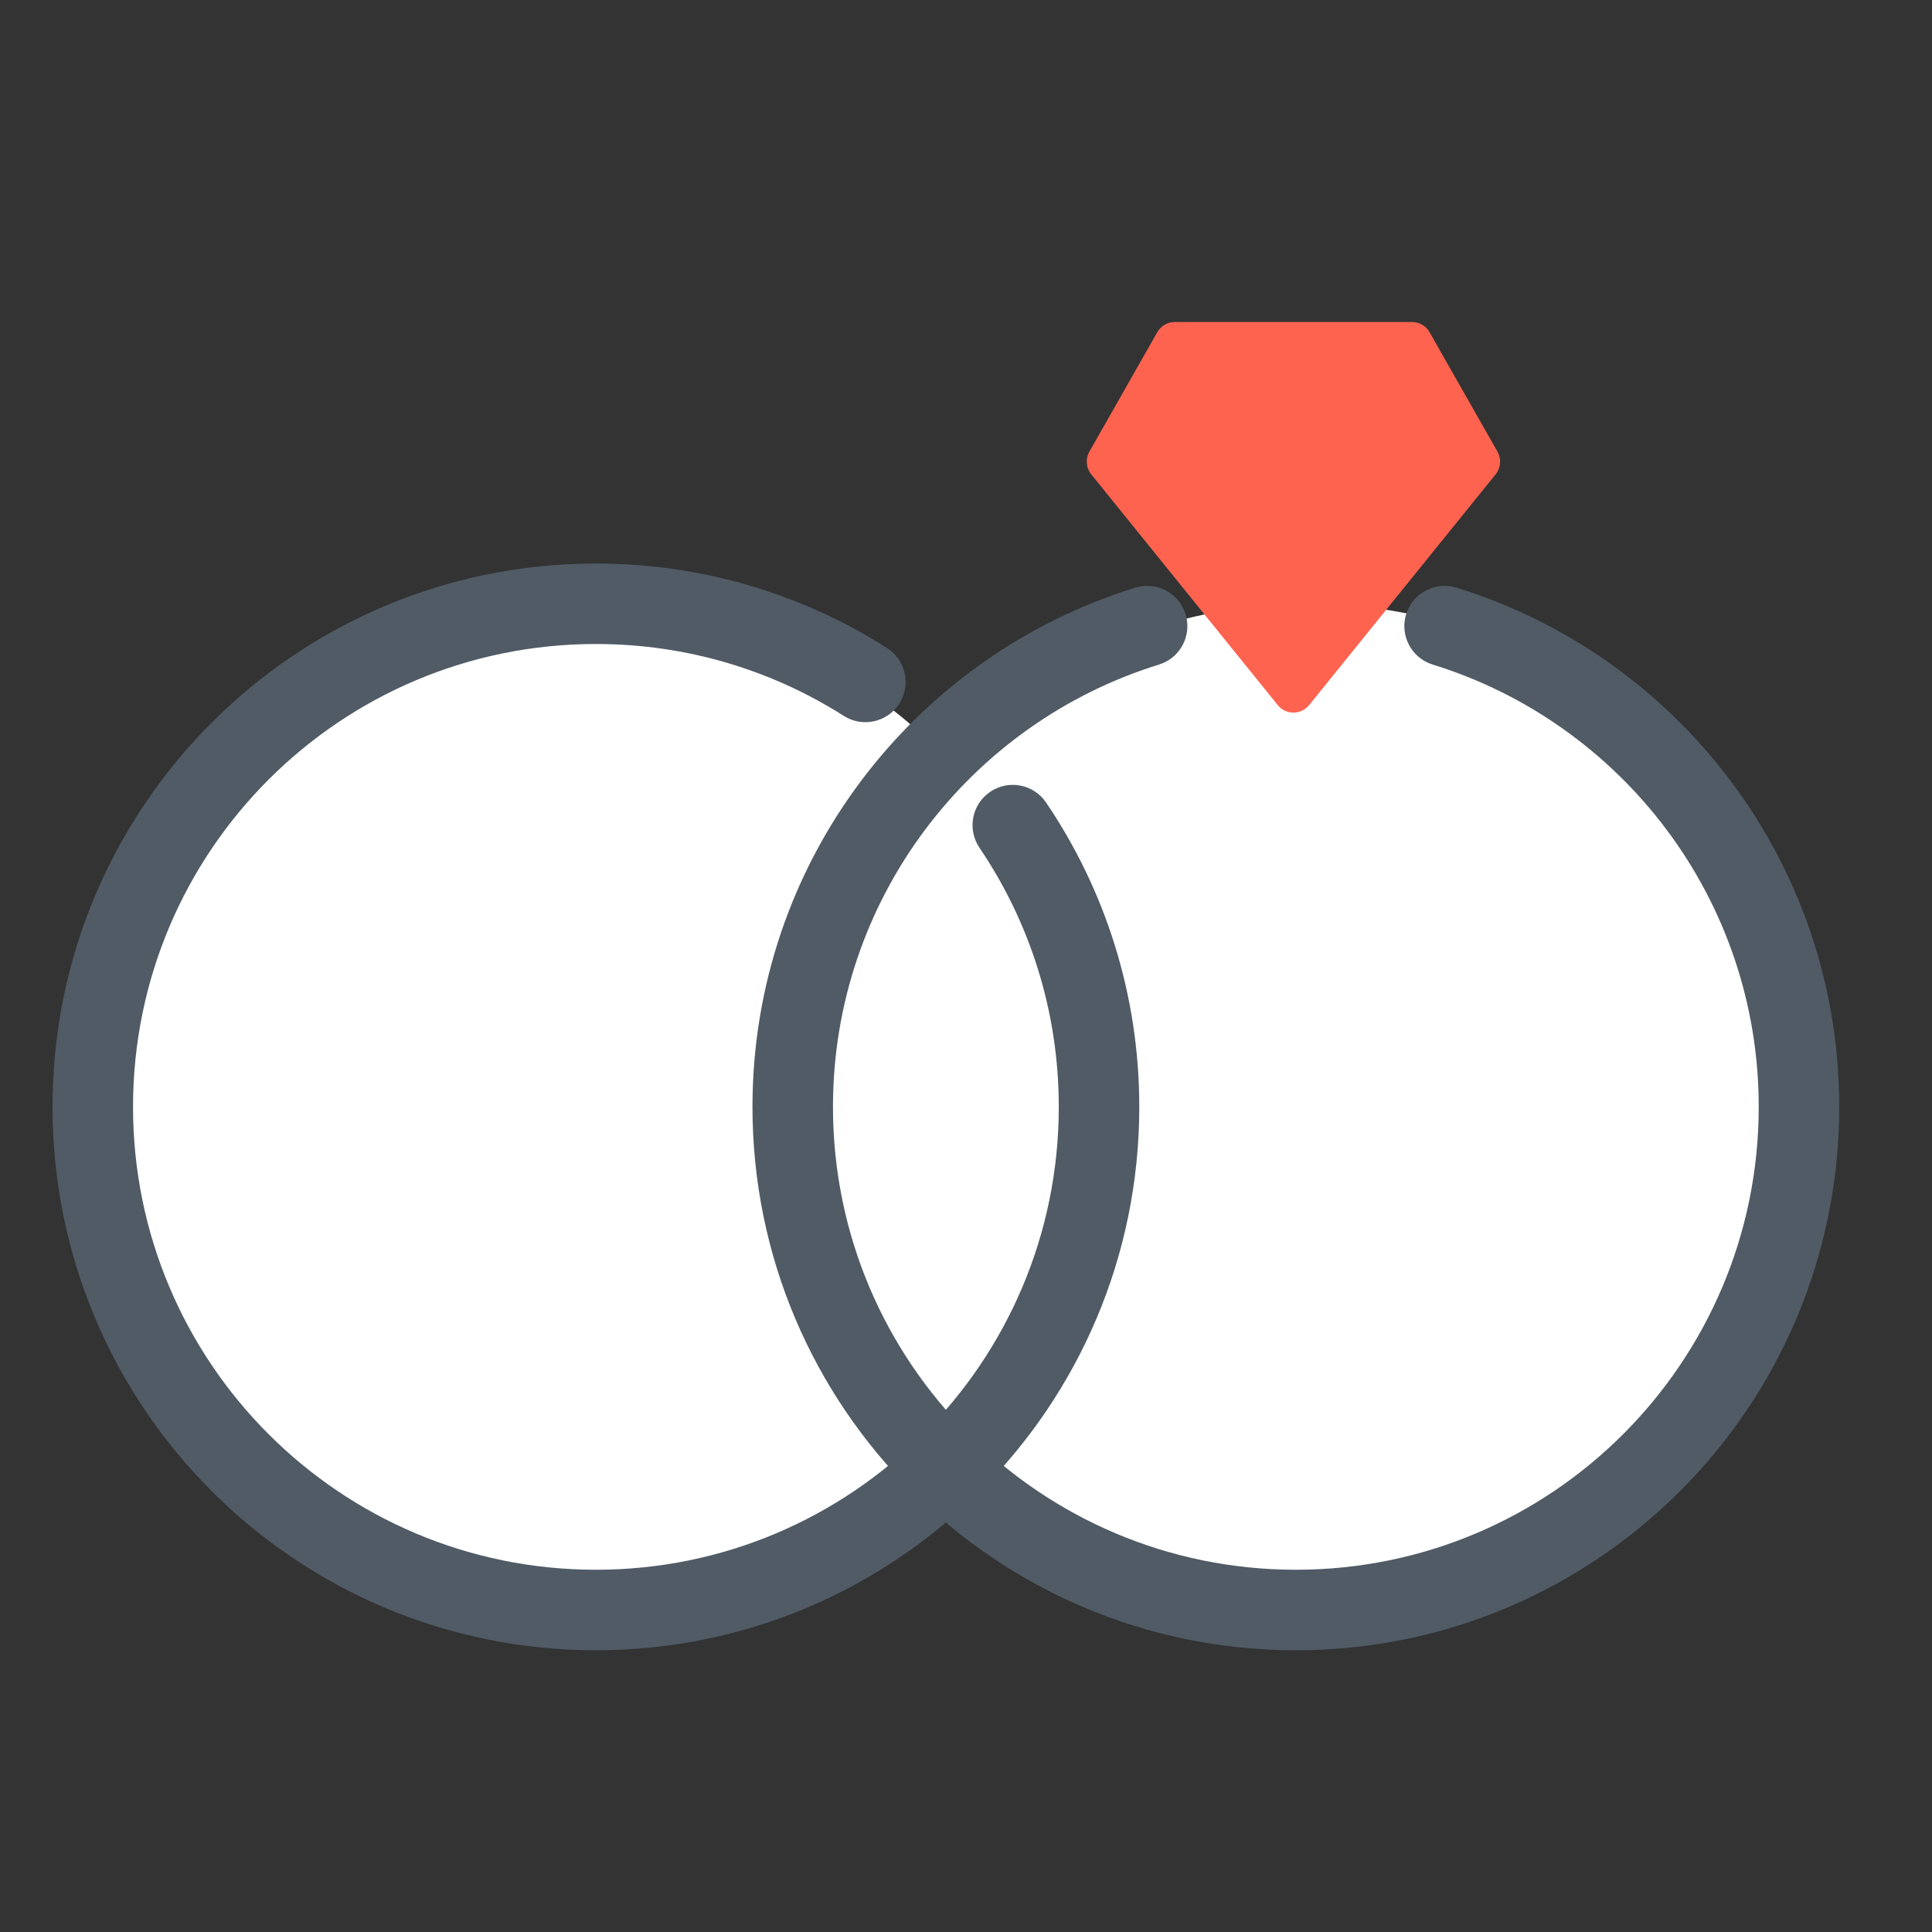
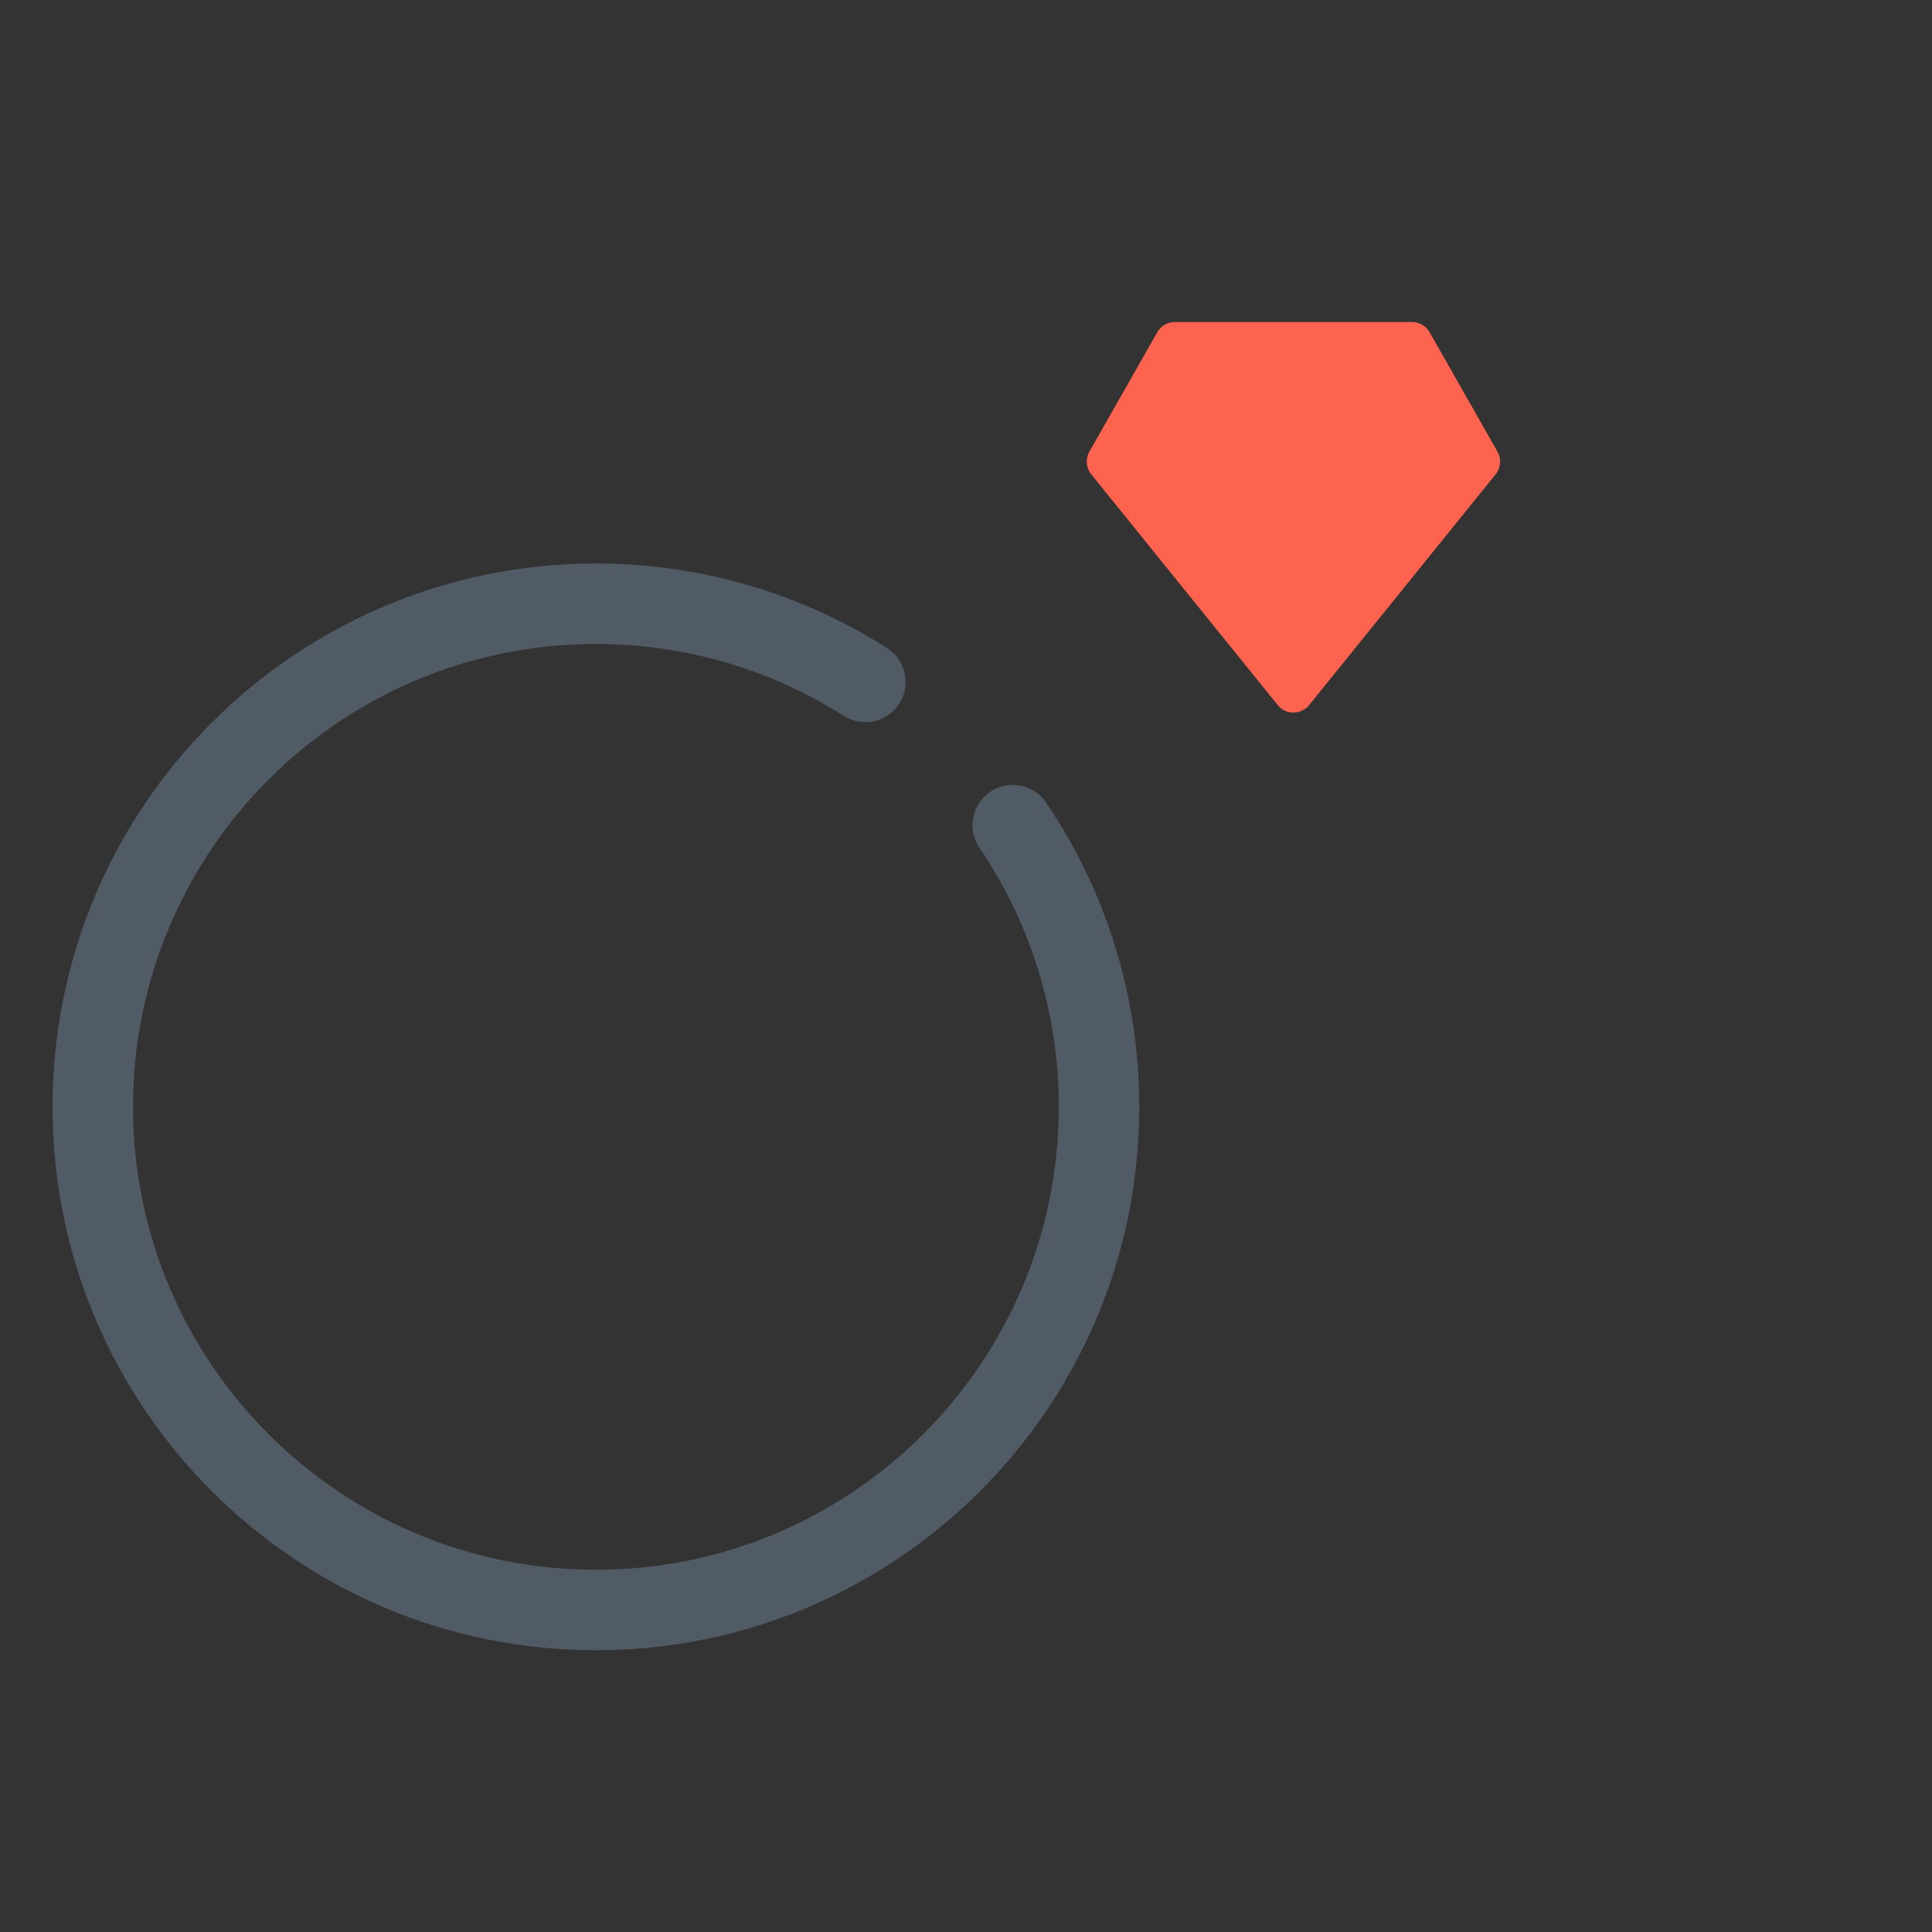
<svg xmlns="http://www.w3.org/2000/svg" width="48" height="48" viewBox="0 0 48 48" fill="none">
  <rect x="0" y="0" width="48" height="48" fill="#333333" stroke="none" />
-   <path d="M27 27.5C27 34.404 21.404 40 14.5 40C7.596 40 2 34.404 2 27.5C2 20.596 7.596 15 14.5 15C21.404 15 27 20.596 27 27.5Z" fill="white" />
-   <path d="M45 27.5C45 34.404 39.404 40 32.5 40C25.596 40 20 34.404 20 27.5C20 20.596 25.596 15 32.5 15C39.404 15 45 20.596 45 27.5Z" fill="white" />
  <path fill-rule="evenodd" clip-rule="evenodd" d="M14.805 16C8.453 16 3.305 21.149 3.305 27.5C3.305 33.851 8.453 39 14.805 39C21.156 39 26.305 33.851 26.305 27.5C26.305 25.112 25.578 22.898 24.334 21.061C24.025 20.603 24.144 19.982 24.602 19.672C25.059 19.362 25.681 19.482 25.99 19.939C27.451 22.097 28.305 24.7 28.305 27.5C28.305 34.956 22.261 41 14.805 41C7.349 41 1.305 34.956 1.305 27.5C1.305 20.044 7.349 14 14.805 14C17.463 14 19.945 14.77 22.036 16.098C22.503 16.395 22.64 17.013 22.344 17.479C22.048 17.945 21.43 18.083 20.964 17.786C19.184 16.655 17.072 16 14.805 16Z" fill="#505B65" />
-   <path fill-rule="evenodd" clip-rule="evenodd" d="M29.455 15.26C29.619 15.788 29.323 16.348 28.795 16.511C24.103 17.961 20.695 22.334 20.695 27.5C20.695 33.851 25.844 39 32.195 39C38.547 39 43.695 33.851 43.695 27.5C43.695 22.334 40.288 17.961 35.595 16.511C35.068 16.348 34.772 15.788 34.935 15.26C35.098 14.732 35.658 14.437 36.186 14.6C41.693 16.301 45.695 21.432 45.695 27.5C45.695 34.956 39.651 41 32.195 41C24.739 41 18.695 34.956 18.695 27.5C18.695 21.432 22.698 16.301 28.205 14.6C28.732 14.437 29.292 14.732 29.455 15.26Z" fill="#505B65" />
  <path d="M37.205 11.222L35.517 8.253C35.428 8.097 35.262 8 35.082 8H29.188C29.008 8 28.842 8.097 28.753 8.253L27.065 11.222C26.964 11.401 26.982 11.624 27.111 11.784L31.746 17.519C31.946 17.766 32.324 17.766 32.524 17.519L37.159 11.784C37.288 11.624 37.306 11.401 37.205 11.222Z" fill="#FD634F" />
</svg>